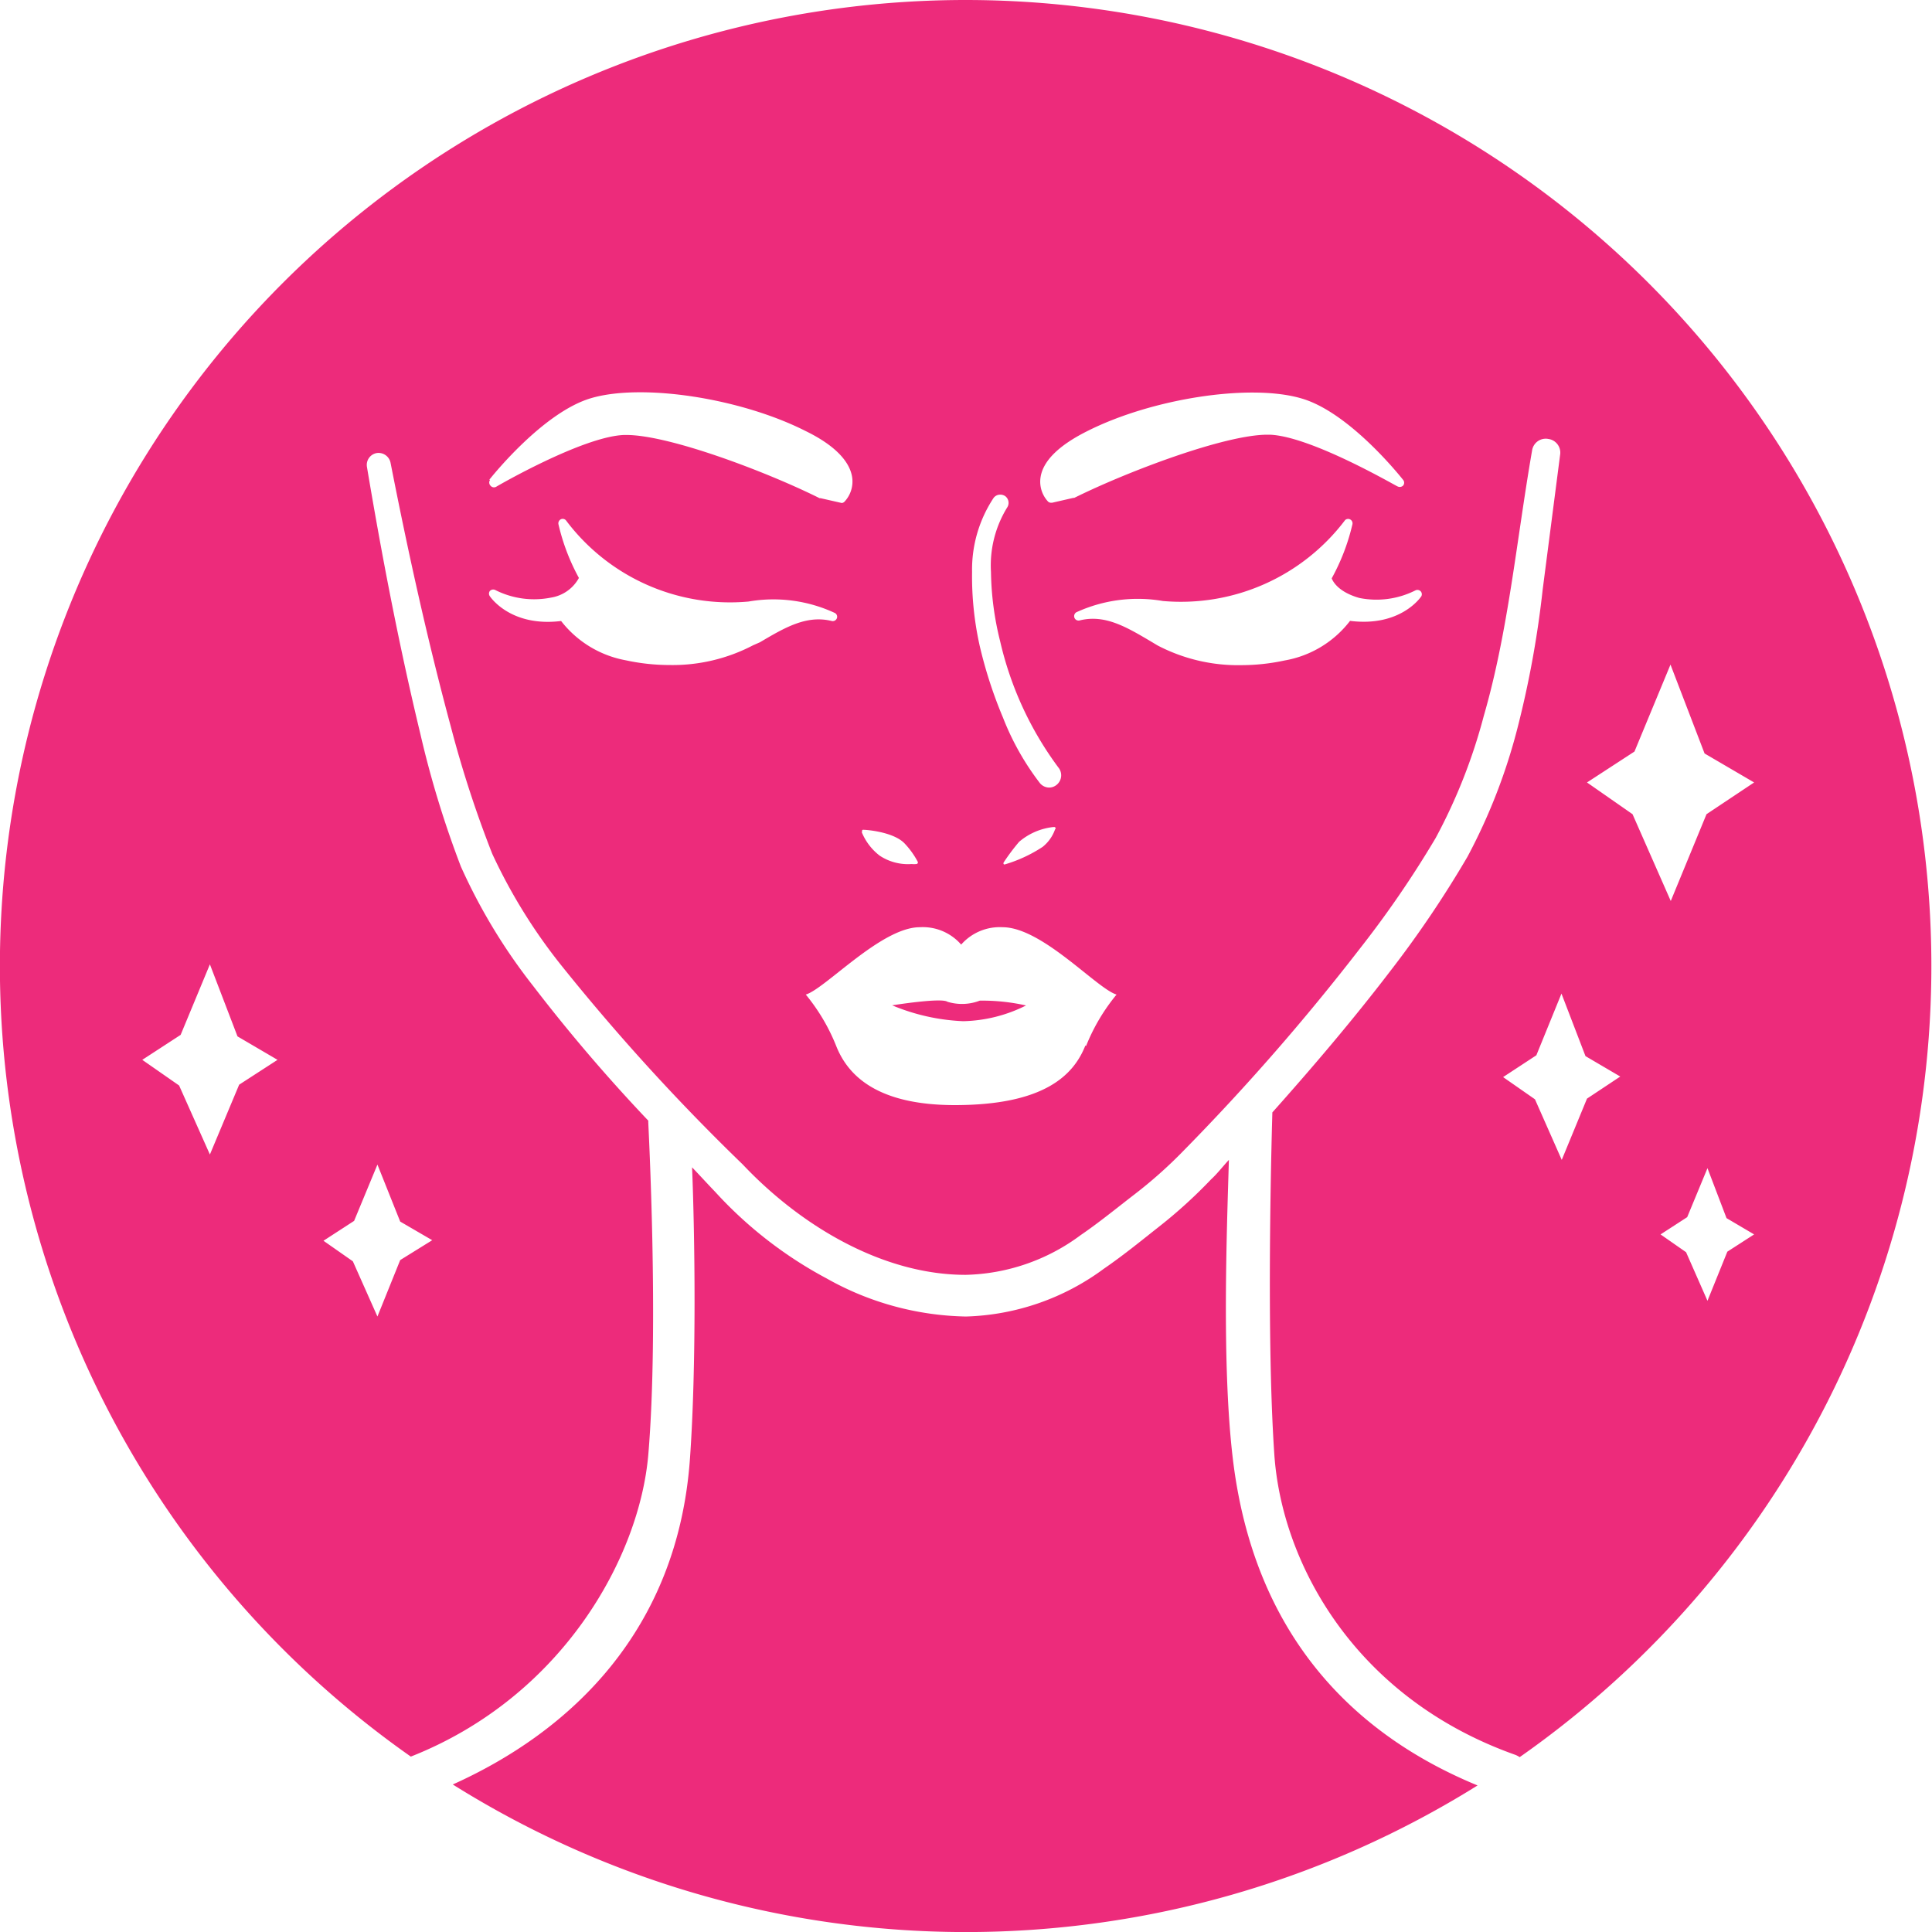
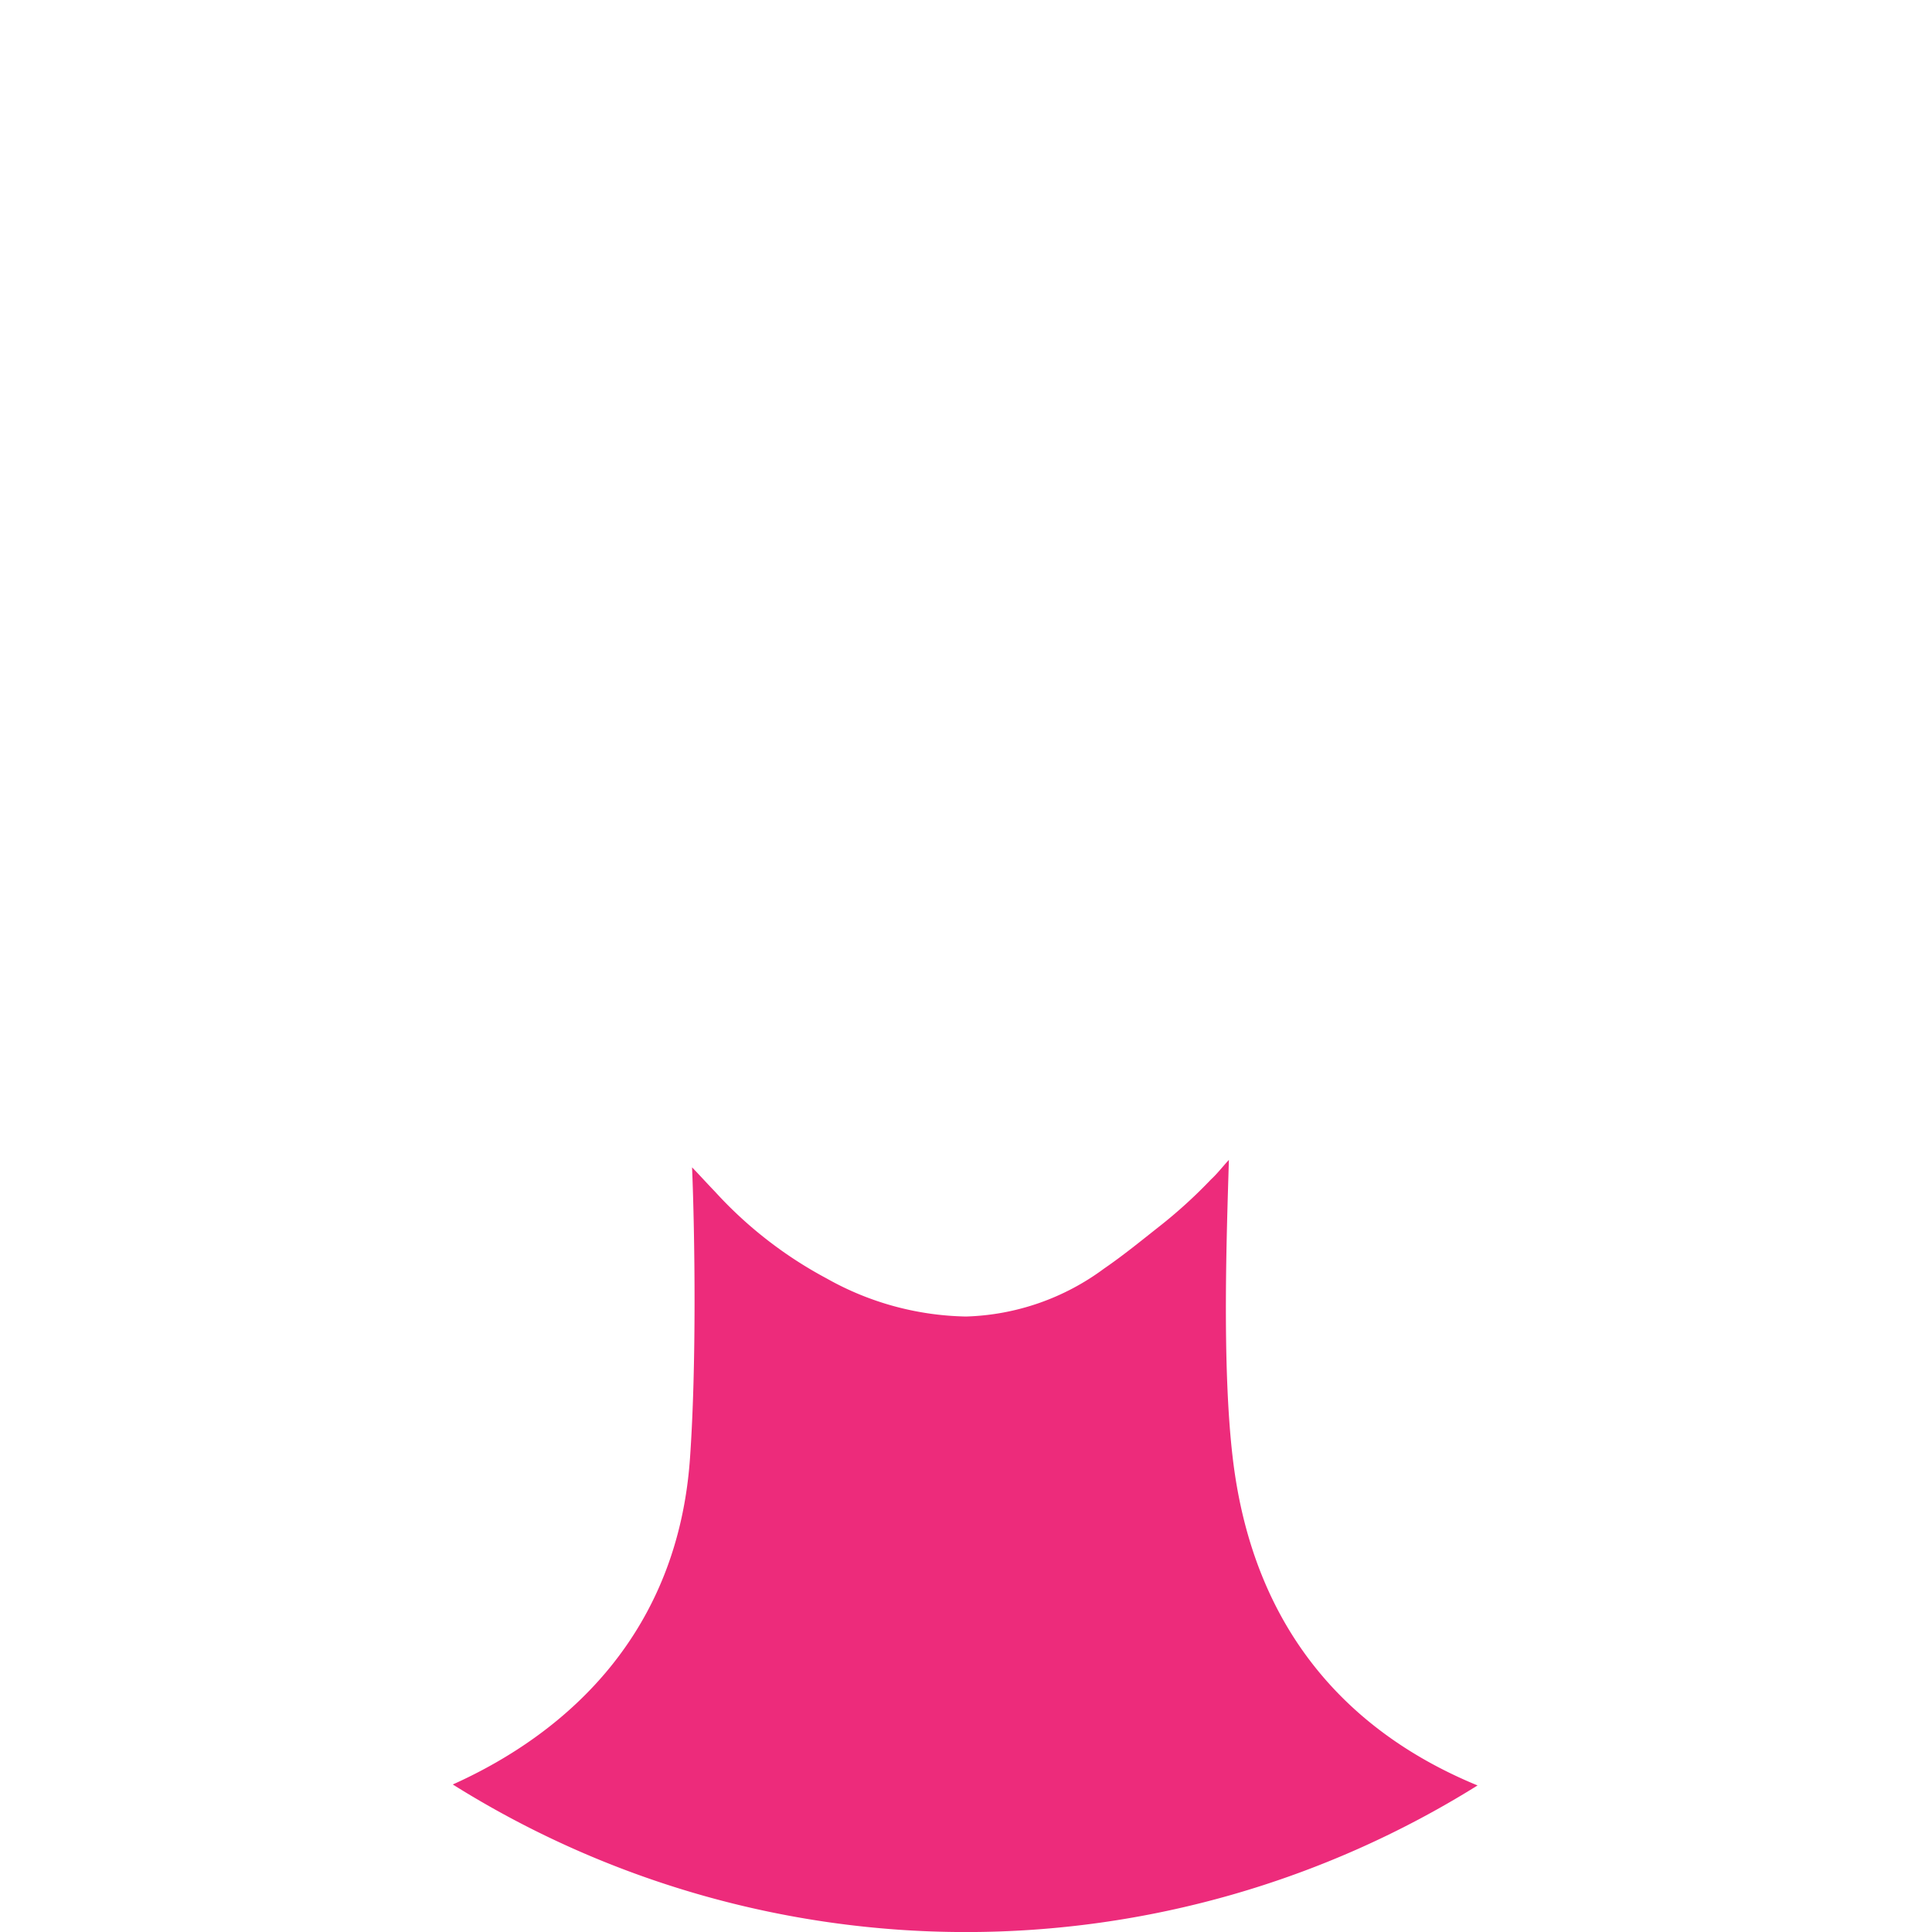
<svg xmlns="http://www.w3.org/2000/svg" viewBox="0 0 140 140">
  <defs>
    <style>.cls-1{fill:#ed2b7b;}</style>
  </defs>
  <g id="Layer_2" data-name="Layer 2">
    <g id="Layer_1-2" data-name="Layer 1">
      <path class="cls-1" d="M89.33,105.66c-.8-6.77-.43-16.45-.28-21.61-.44.47-.84,1-1.29,1.41A35.35,35.35,0,0,1,84,88.88c-1.27,1-2.56,2.06-4,3.05A17.64,17.64,0,0,1,70,95.4,21.31,21.31,0,0,1,59.9,92.64a30.09,30.09,0,0,1-8.09-6.29c-.56-.58-1.1-1.18-1.66-1.76.2,4.93.33,14.24-.15,21.07-.87,12.49-8.65,19.81-17.19,23.65a70,70,0,0,0,74.26.07C98.2,125.73,90.86,118.59,89.33,105.66Z" />
-       <path class="cls-1" d="M71,72.51a3.59,3.59,0,0,1-2.35.08c-.45-.31-4,.26-4,.26A14.93,14.93,0,0,0,69.8,74a10.63,10.63,0,0,0,4.55-1.14A14.5,14.5,0,0,0,71,72.51Z" />
-       <path class="cls-1" d="M70,0A70,70,0,0,0,29.77,127.29c11-4.34,16.58-14.46,17.21-21.9.78-9.24,0-23.82,0-24a1,1,0,0,1,0-.18,122.12,122.12,0,0,1-8.35-9.77A41.42,41.42,0,0,1,33.4,62.8a72.17,72.17,0,0,1-2.93-9.58c-1.55-6.43-2.79-12.89-3.88-19.39a.87.87,0,0,1,.71-1,.89.89,0,0,1,1,.7c1.26,6.42,2.67,12.84,4.37,19.13a81.19,81.19,0,0,0,3,9.21,39.64,39.64,0,0,0,5,8.08A154.09,154.09,0,0,0,53.82,84.38c4.27,4.52,10.21,8,16.15,8a14.48,14.48,0,0,0,8.34-2.88c1.29-.88,2.54-1.9,3.86-2.92a32.92,32.92,0,0,0,3.55-3.15A163.14,163.14,0,0,0,98.55,68.73a74.5,74.5,0,0,0,5.48-8,40.08,40.08,0,0,0,3.49-8.85c1.78-6.14,2.37-12.72,3.5-19.23a1,1,0,0,1,1.19-.84,1,1,0,0,1,.84,1.16l-1.26,9.74A72.17,72.17,0,0,1,110,52.61a41.77,41.77,0,0,1-3.66,9.47,77.67,77.67,0,0,1-5.62,8.32c-2.7,3.53-5.57,6.9-8.52,10.21v0c0,.15-.49,15.49.14,24.75.53,7.94,5.86,17.67,17.43,21.79a1.45,1.45,0,0,1,.35.18A70,70,0,0,0,70,0Zm5.4,34.6c.17-1.18,1.3-2.31,3.35-3.34,4.71-2.39,11.84-3.48,15.55-2.39,3.49,1,7.22,5.71,7.38,5.91a.32.32,0,0,1,0,.4.34.34,0,0,1-.4.07c-.07,0-6.24-3.63-9.26-3.75h-.18c-3.1,0-10.17,2.68-14,4.58l-.07,0-1.53.35h-.08a.31.31,0,0,1-.22-.09A2.12,2.12,0,0,1,75.4,34.6ZM72,36.08a.59.59,0,0,1,.39-.23.64.64,0,0,1,.45.1.61.61,0,0,1,.14.83,8,8,0,0,0-1.17,4.67,21.7,21.7,0,0,0,.66,5,24.57,24.57,0,0,0,4.22,9.16.89.89,0,0,1-.12,1.26.86.86,0,0,1-.54.2.88.88,0,0,1-.68-.33A19.27,19.27,0,0,1,72.68,52,32.36,32.36,0,0,1,71,46.83a23.08,23.08,0,0,1-.56-5.39A9.41,9.41,0,0,1,72,36.08Zm4.46,24a2.81,2.81,0,0,1-.91,1.29,10.24,10.24,0,0,1-2.71,1.26h0a.12.12,0,0,1-.1,0,.12.12,0,0,1,0-.15A14.94,14.94,0,0,1,73.85,61a4.58,4.58,0,0,1,2.48-1.07s.08,0,.11,0A.13.13,0,0,1,76.47,60.1Zm-14,.1a.1.1,0,0,1,.1-.05c.33,0,2.24.18,3,1a6,6,0,0,1,.94,1.31.11.11,0,0,1,0,.11.11.11,0,0,1-.1.06,1.59,1.59,0,0,1-.34,0A3.7,3.7,0,0,1,63.74,62a4.11,4.11,0,0,1-1.27-1.64A.14.14,0,0,1,62.49,60.2Zm-27-25.42c.16-.2,3.89-4.89,7.38-5.91,3.72-1.09,10.84,0,15.55,2.39,2.05,1,3.18,2.16,3.36,3.34a2.14,2.14,0,0,1-.56,1.78.31.31,0,0,1-.22.09H61l-1.54-.35-.07,0c-3.81-1.9-10.88-4.58-14-4.58h-.18c-3,.12-9.19,3.71-9.25,3.75a.32.32,0,0,1-.41-.07A.33.33,0,0,1,35.51,34.78Zm19.11,12a12.58,12.58,0,0,1-6.08,1.43,14.91,14.91,0,0,1-3.13-.34A7.68,7.68,0,0,1,40.66,45c-3.62.45-5.1-1.7-5.16-1.79a.32.32,0,0,1,0-.39.34.34,0,0,1,.38-.07,6.25,6.25,0,0,0,4.07.55,2.8,2.8,0,0,0,2-1.42A15.24,15.24,0,0,1,40.47,38a.33.33,0,0,1,.17-.37.31.31,0,0,1,.39.1,14.86,14.86,0,0,0,13.21,5.86,10.54,10.54,0,0,1,6.26.83.31.31,0,0,1,.14.39.32.32,0,0,1-.37.19c-1.82-.45-3.39.47-5.2,1.54Zm24.08,29c-.85,2.16-3,4.32-9.46,4.32-5.65,0-7.77-2.16-8.61-4.32a14,14,0,0,0-2.19-3.69c1.41-.42,5.47-4.88,8.26-4.88a3.68,3.68,0,0,1,3,1.26,3.72,3.72,0,0,1,3-1.26c2.87,0,6.84,4.46,8.26,4.88A14,14,0,0,0,78.7,75.8ZM103,43.2c-.06.1-1.54,2.25-5.17,1.79a7.61,7.61,0,0,1-4.74,2.87,14.91,14.91,0,0,1-3.13.34,12.58,12.58,0,0,1-6.08-1.43l-.45-.27c-1.81-1.07-3.37-2-5.2-1.54a.32.32,0,0,1-.37-.19.33.33,0,0,1,.13-.4,10.68,10.68,0,0,1,6.27-.82,14.91,14.91,0,0,0,13.21-5.86A.32.32,0,0,1,98,38a15.24,15.24,0,0,1-1.5,3.91c.11.28.53,1,2,1.42a6.27,6.27,0,0,0,4.07-.55.33.33,0,0,1,.38.07A.32.32,0,0,1,103,43.2Zm18.07,22.09L118.3,59l-3.3-2.3,3.44-2.24,2.61-6.3,2.47,6.44,3.59,2.1L123.66,59Zm-7.9,18.76-1.94-4.39-2.31-1.61,2.41-1.58L113.15,72l1.74,4.53,2.52,1.48L115,79.61Zm10.56,10.21-1.55-3.52-1.85-1.29,1.93-1.25,1.47-3.55,1.38,3.62,2,1.18-1.94,1.25ZM15.21,83.66l-2.23-5-2.67-1.86,2.78-1.81,2.12-5.11,2,5.22,2.9,1.7-2.78,1.8ZM27.35,95.4l-1.78-4-2.13-1.49,2.22-1.44,1.69-4.08L29,88.52l2.32,1.35L29,91.31Z" />
    </g>
  </g>
</svg>